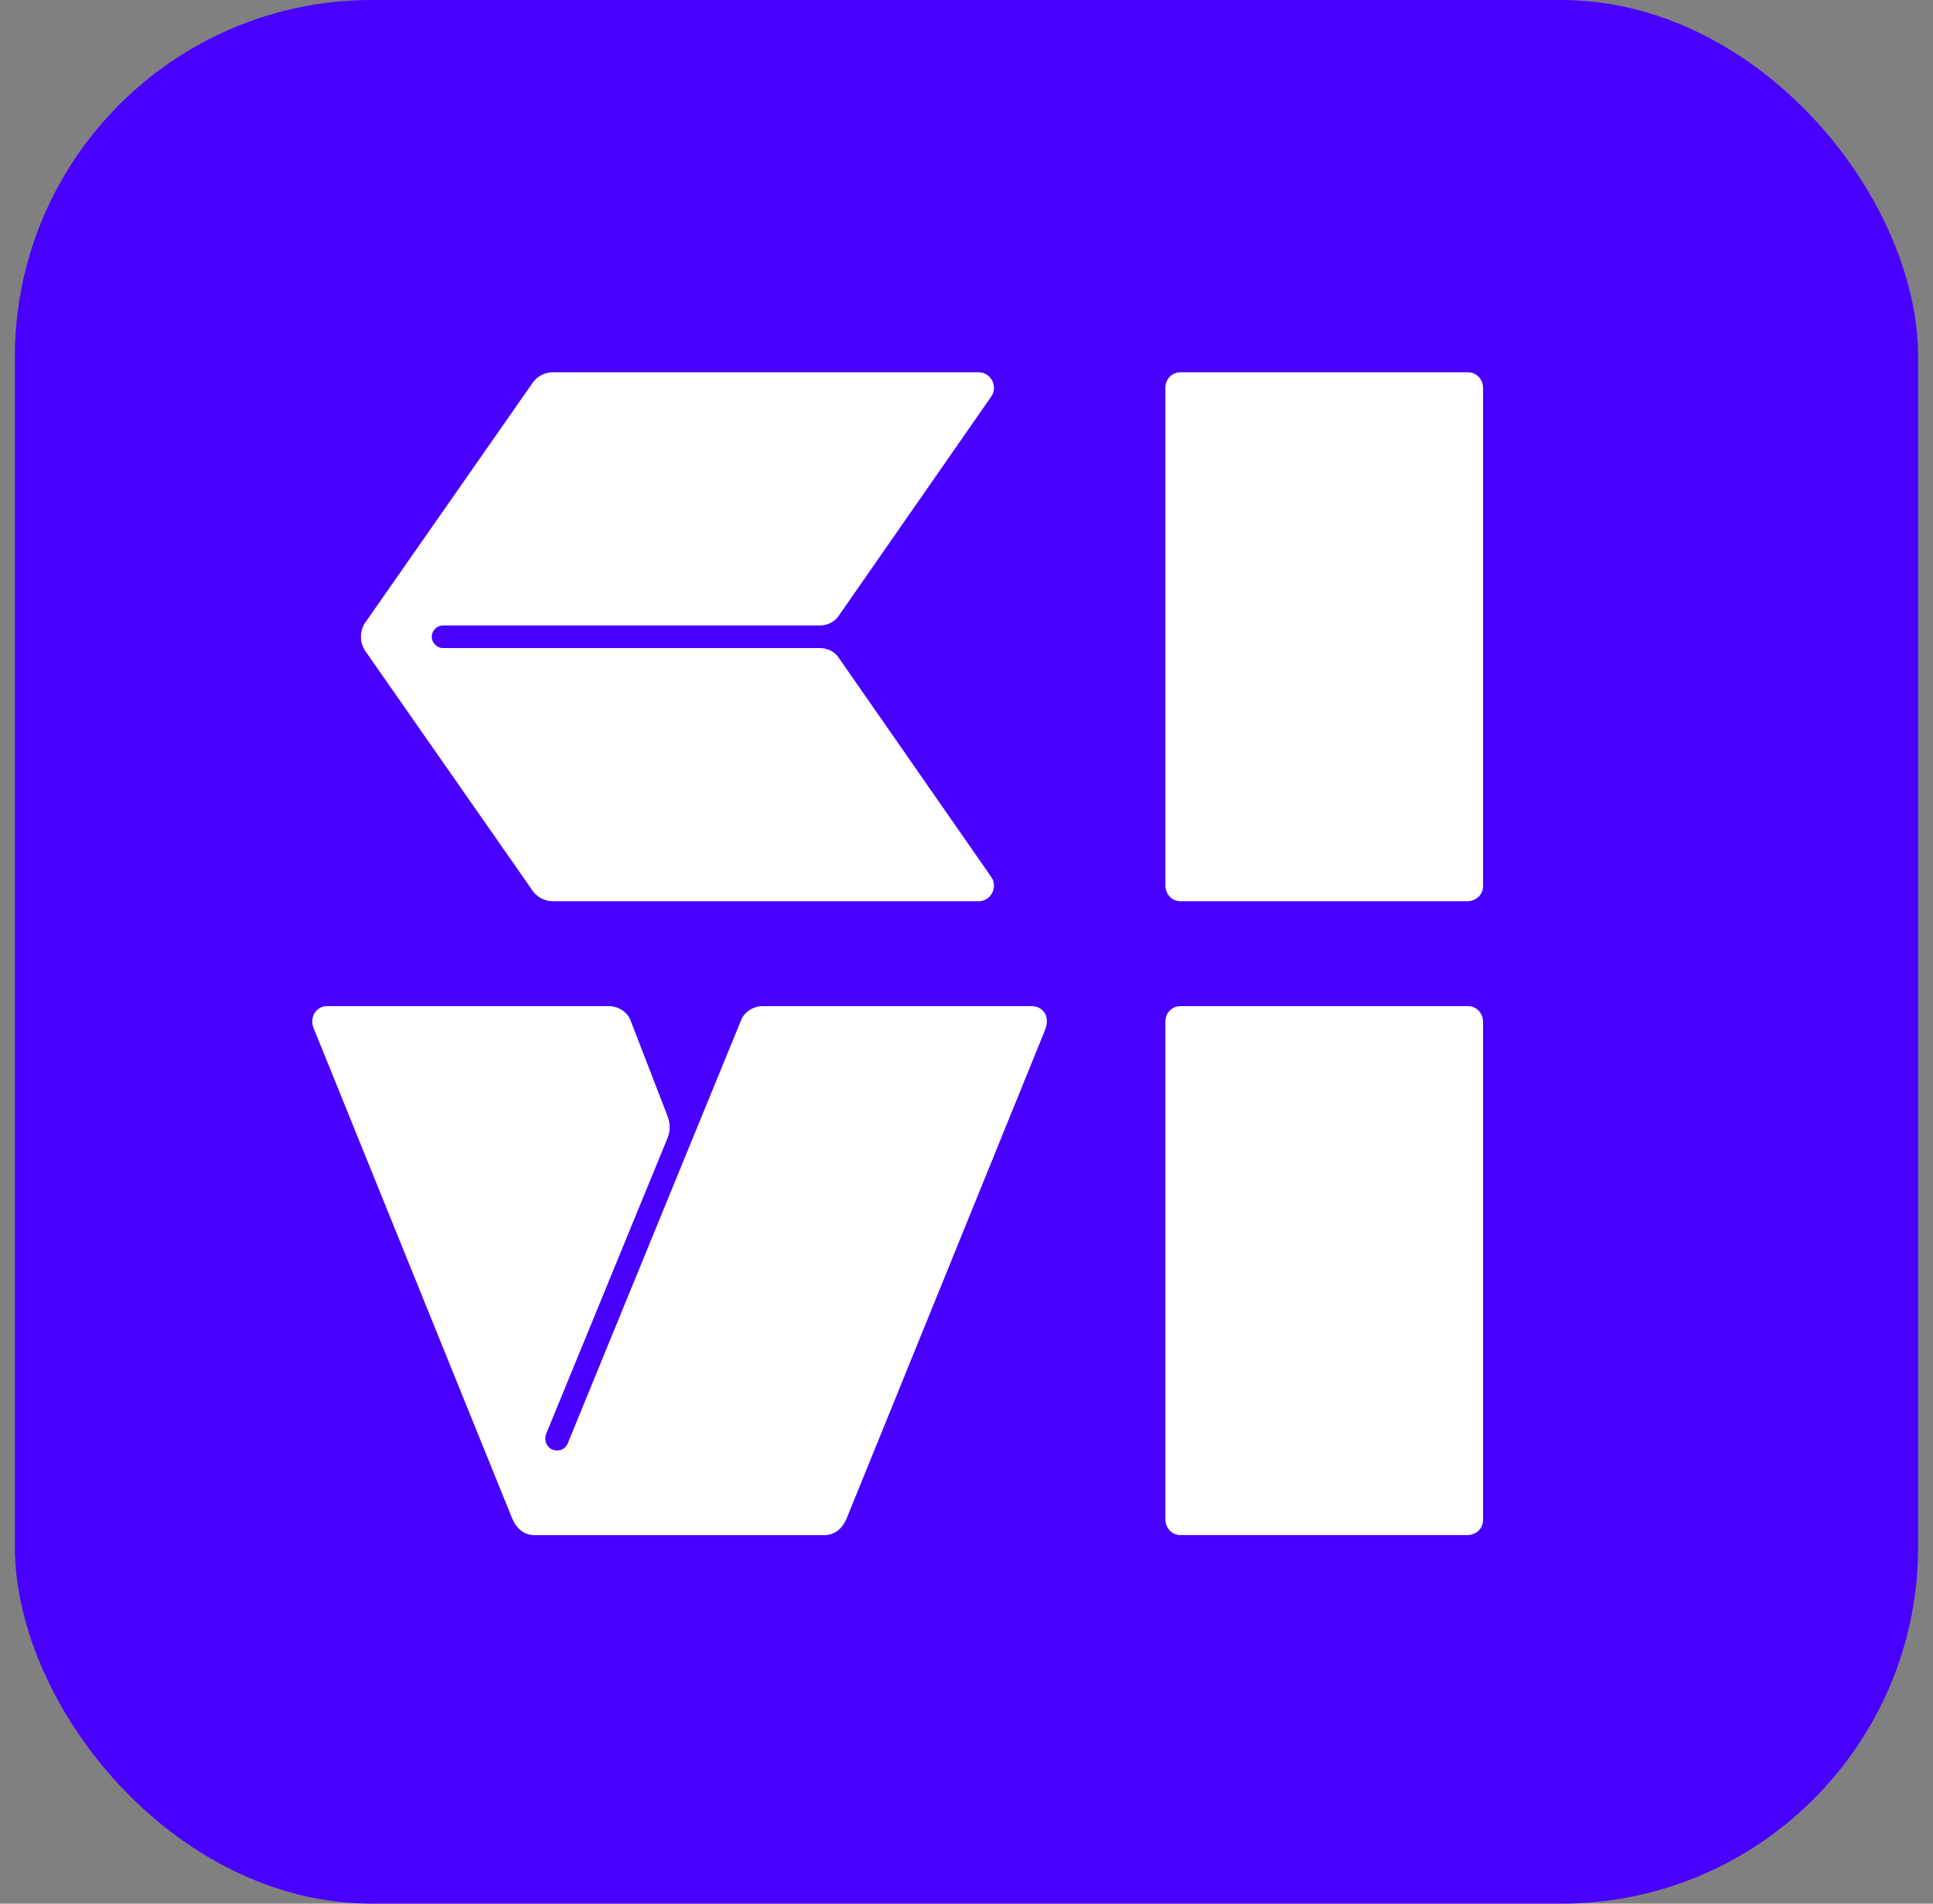
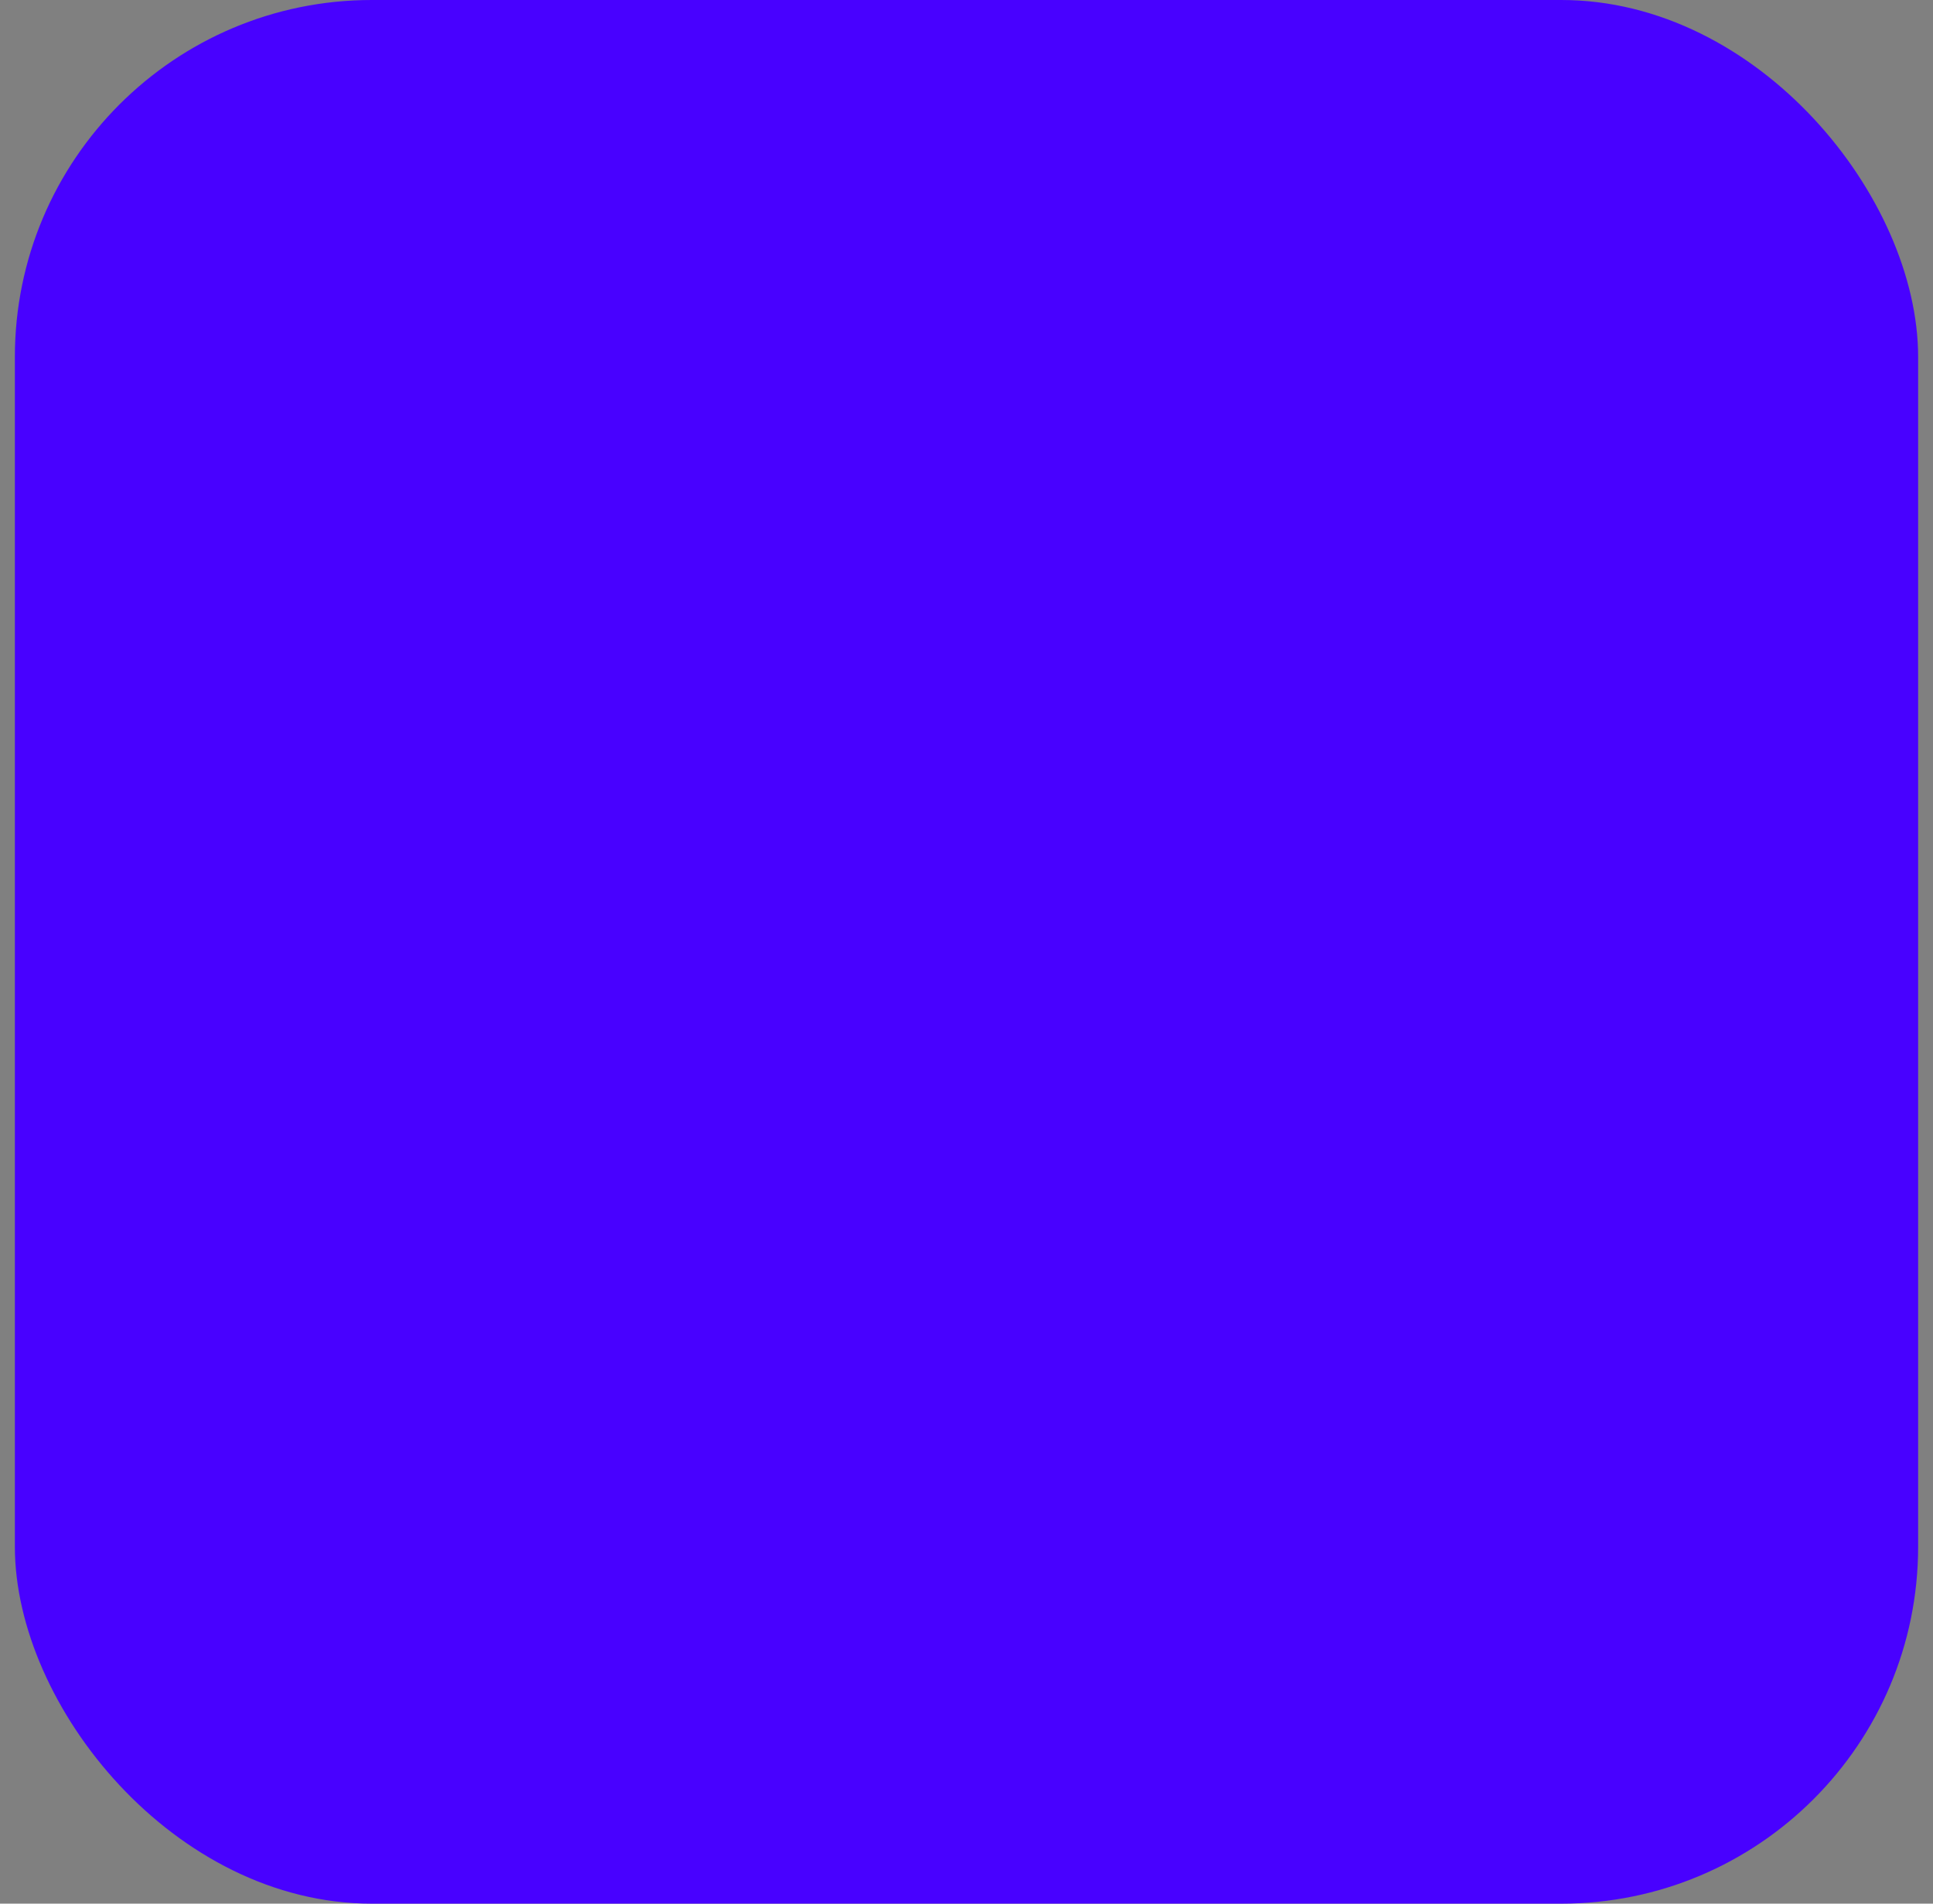
<svg xmlns="http://www.w3.org/2000/svg" width="65" height="64" viewBox="0 0 65 64" fill="none">
  <rect x="0" y="0" width="65" height="64" fill="#808080" stroke="none" />
  <rect x="0.5" width="64" height="64" rx="12" fill="#4801FF" />
-   <path d="M49.365 12.516H39.692C39.414 12.516 39.188 12.744 39.188 13.024V29.766C39.188 30.071 39.414 30.299 39.692 30.299H49.34C49.643 30.299 49.87 30.071 49.87 29.791V13.049C49.87 12.744 49.643 12.516 49.365 12.516Z" fill="white" />
-   <path d="M49.365 33.826H39.692C39.414 33.826 39.188 34.054 39.188 34.334V51.076C39.188 51.382 39.414 51.609 39.692 51.609H49.34C49.643 51.609 49.87 51.382 49.87 51.102V34.359C49.87 34.054 49.643 33.826 49.365 33.826Z" fill="white" />
-   <path d="M24.916 34.309L19.108 48.485C19.058 48.638 18.931 48.765 18.729 48.765C18.451 48.765 18.249 48.485 18.376 48.18L22.442 38.273C22.543 38.045 22.543 37.765 22.442 37.51L21.204 34.309C21.102 34.029 20.799 33.826 20.471 33.826H11C10.646 33.826 10.393 34.182 10.545 34.563L17.213 51.026C17.365 51.407 17.643 51.611 17.971 51.611H27.72C28.049 51.611 28.327 51.408 28.479 51.026L35.147 34.614C35.323 34.182 35.072 33.826 34.692 33.826H25.651C25.321 33.826 25.018 34.029 24.916 34.309Z" fill="white" />
-   <path d="M14.897 21.788C14.695 21.788 14.518 21.61 14.518 21.407C14.518 21.204 14.695 21.027 14.897 21.027H27.575C27.828 21.027 28.08 20.899 28.207 20.697L33.334 13.329C33.561 12.998 33.334 12.516 32.904 12.516H18.584C18.331 12.516 18.079 12.643 17.928 12.846L12.269 20.95C12.093 21.23 12.093 21.585 12.269 21.865L17.926 29.969C18.078 30.172 18.331 30.299 18.583 30.299H32.904C33.334 30.299 33.561 29.816 33.334 29.486L28.207 22.118C28.08 21.915 27.828 21.788 27.575 21.788H14.897Z" fill="white" />
</svg>